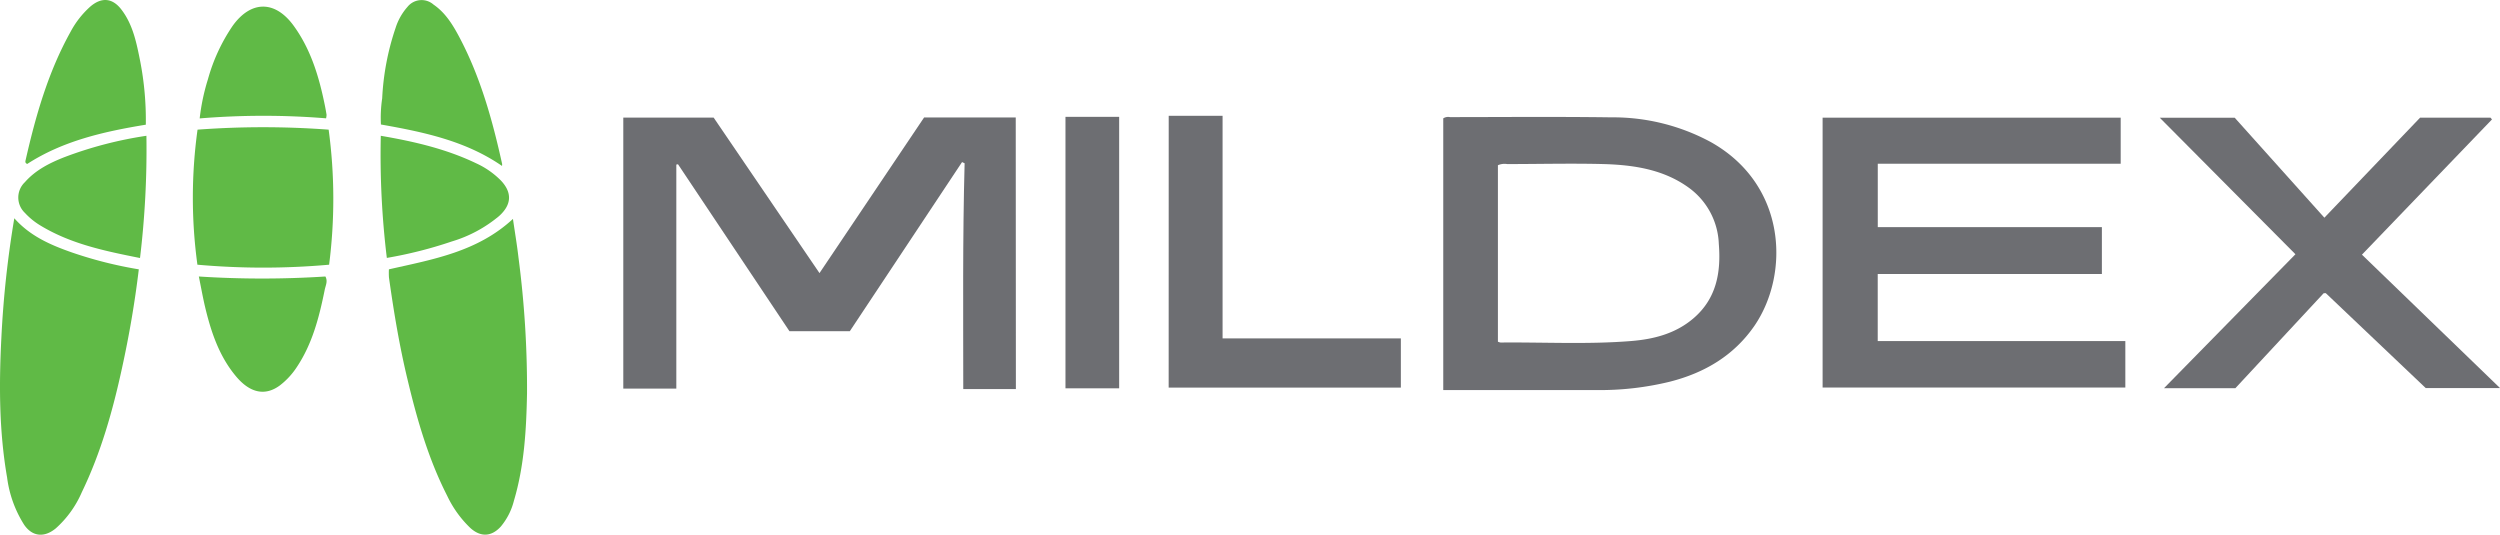
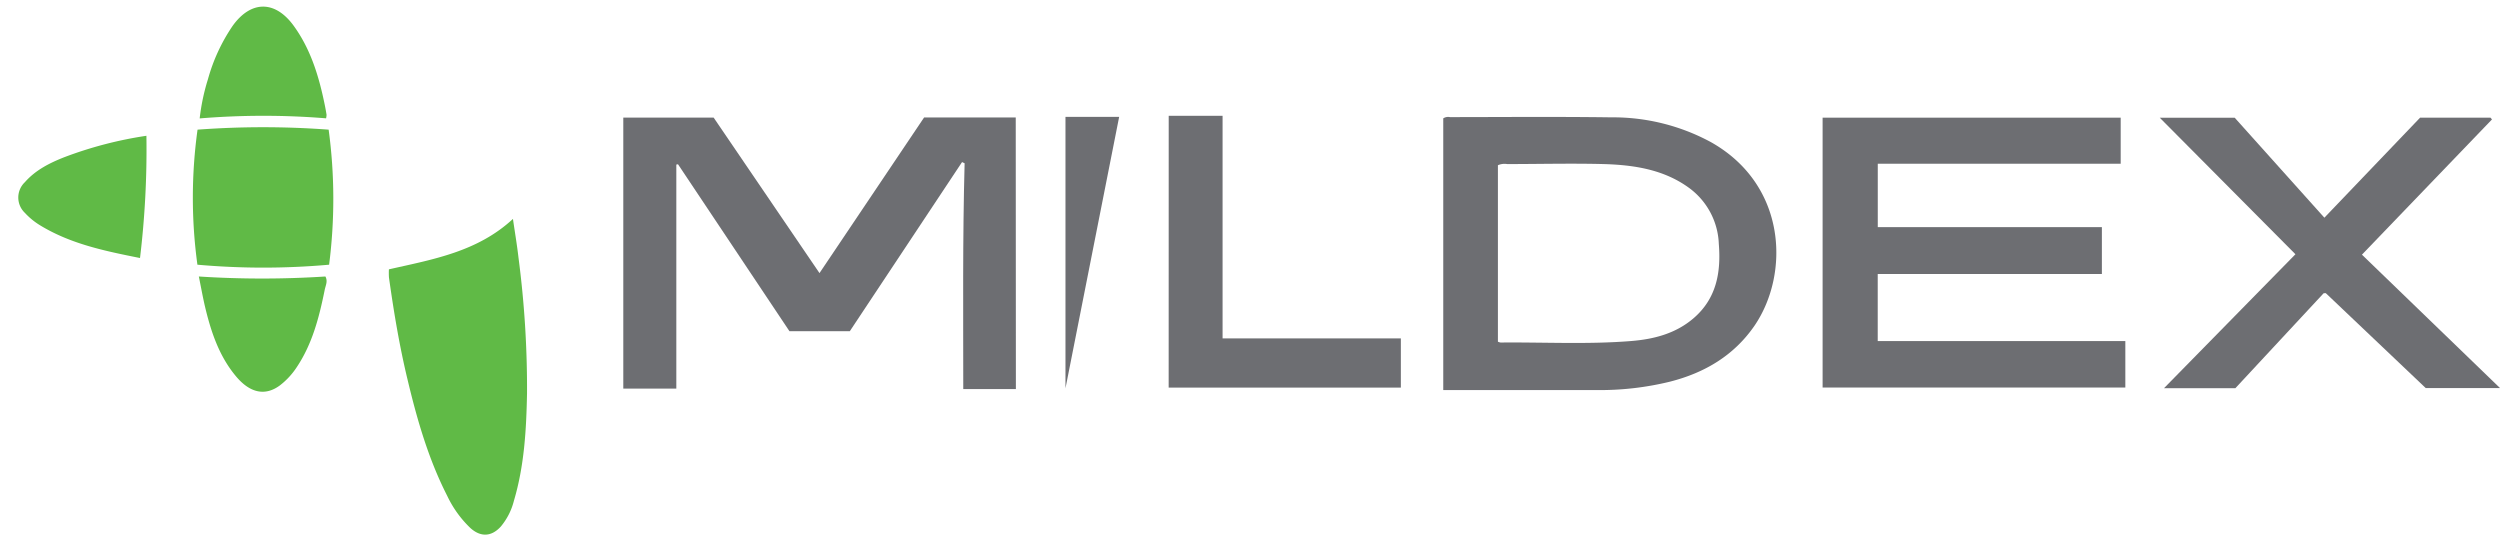
<svg xmlns="http://www.w3.org/2000/svg" id="Ebene_1" data-name="Ebene 1" viewBox="0 0 538.35 115.14">
  <defs>
    <style>.cls-1{fill:#6d6e72;}.cls-2{fill:#60ba46;}</style>
  </defs>
  <title>TFT_Mildex_Logo_Only</title>
  <path class="cls-1" d="M218.76,83.78H207.43c0-16.26-.15-32.44.29-48.62l-.55-.26L183,71.32h-13L146,35.37l-.36.07V83.68H134.22V25.33h19.46l22.79,33.48L199,25.29h19.73Z" transform="translate(0 0)" />
  <path class="cls-1" d="M457.67,73.45v10H392.48V25.34h64.19v9.92H404.36V48.91h48.26V59H404.35V73.45Z" transform="translate(0 0)" />
  <path class="cls-1" d="M538.35,83.56h-16L500.86,63.15c-.07-.06-.23,0-.49,0-6.25,6.72-12.55,13.51-19,20.44H466l28.3-28.84-29.22-29.4h16.14l19.31,21.53c7-7.3,13.81-14.45,20.61-21.54h15.17l.31.38-28,29.12Z" transform="translate(0 0)" />
-   <path class="cls-2" d="M29.89,58c-.87,7.25-2.08,14.25-3.6,21.19-2,9.22-4.55,18.29-8.68,26.82a22.27,22.27,0,0,1-5.6,7.77c-2.43,2-5,1.84-6.8-.76a24.89,24.89,0,0,1-3.68-10.19C-.2,92.87-.22,82.86.29,72.84A219.38,219.38,0,0,1,3.08,47C6.52,50.89,11,52.8,15.62,54.41A89.14,89.14,0,0,0,29.89,58Z" transform="translate(0 0)" />
  <path class="cls-2" d="M83.75,58c9.48-2.15,19.06-3.77,26.71-10.86.42,2.91.88,5.61,1.19,8.32a216.86,216.86,0,0,1,1.84,29.25c-.15,7.79-.58,15.57-2.82,23.11a14,14,0,0,1-2.81,5.55c-2,2.22-4.34,2.34-6.56.34a23.47,23.47,0,0,1-5-6.94c-4.08-8-6.51-16.51-8.57-25.16C86,74.41,84.79,67.1,83.76,59.76A14.36,14.36,0,0,1,83.75,58Z" transform="translate(0 0)" />
  <path class="cls-1" d="M251.67,24.94h11.6V72.87h38.39v10.6h-50Z" transform="translate(0 0)" />
  <path class="cls-2" d="M42.54,27.92a190,190,0,0,1,28.23,0A111.2,111.2,0,0,1,70.87,57a159.87,159.87,0,0,1-28.36,0A106.65,106.65,0,0,1,42.54,27.92Z" transform="translate(0 0)" />
-   <path class="cls-1" d="M229.44,83.62V25.16H241V83.62Z" transform="translate(0 0)" />
-   <path class="cls-2" d="M108.1,35.73c-7.79-5.38-16.78-7.28-26.07-8.92a28.11,28.11,0,0,1,.27-5.64A55.43,55.43,0,0,1,85.19,6a12.55,12.55,0,0,1,2.55-4.51A3.89,3.89,0,0,1,93.37,1C96,2.8,97.61,5.51,99.06,8.27c4.46,8.51,7,17.68,9.06,27A1.43,1.43,0,0,1,108.1,35.73Z" transform="translate(0 0)" />
-   <path class="cls-2" d="M31.4,26.85c-9.15,1.5-17.87,3.5-25.53,8.45-.5-.18-.42-.54-.36-.79,2.18-9.6,4.86-19,9.7-27.69A19.63,19.63,0,0,1,19.4,1.46c2.44-2.13,4.84-1.94,6.79.66,2.47,3.26,3.22,7.18,4,11.06A66.62,66.62,0,0,1,31.4,26.85Z" transform="translate(0 0)" />
-   <path class="cls-2" d="M83.3,55.54A184.23,184.23,0,0,1,82,29.24c7.16,1.23,14.07,2.82,20.55,5.93a18,18,0,0,1,5.29,3.68c2.49,2.61,2.34,5.22-.33,7.64A28.53,28.53,0,0,1,97.28,52,91.32,91.32,0,0,1,83.3,55.54Z" transform="translate(0 0)" />
+   <path class="cls-1" d="M229.44,83.62V25.16H241Z" transform="translate(0 0)" />
  <path class="cls-2" d="M31.53,29.24a195.59,195.59,0,0,1-1.38,26.32c-7.5-1.5-14.86-3-21.45-7a15.13,15.13,0,0,1-3.34-2.72,4.55,4.55,0,0,1,0-6.61c2.32-2.64,5.38-4.16,8.57-5.41A85.07,85.07,0,0,1,31.53,29.24Z" transform="translate(0 0)" />
  <path class="cls-2" d="M42.82,59.54a211.8,211.8,0,0,0,27.25,0c.59,1.06,0,2-.17,3-1.18,5.8-2.64,11.51-6,16.53a16,16,0,0,1-3.6,3.9c-3.17,2.37-6.41,1.66-9.36-1.79-3.81-4.47-5.58-9.94-6.89-15.56C43.62,63.71,43.27,61.78,42.82,59.54Z" transform="translate(0 0)" />
  <path class="cls-2" d="M70.22,25.48A167.28,167.28,0,0,0,43,25.5a44.85,44.85,0,0,1,1.78-8.44A38.68,38.68,0,0,1,50.11,5.55c3.88-5.4,9-5.53,13-.18,3.82,5.18,5.61,11.19,6.86,17.4.13.65.25,1.3.35,1.95A4.14,4.14,0,0,1,70.22,25.48Z" transform="translate(0 0)" />
  <path class="cls-1" d="M368.4,30.59A44.27,44.27,0,0,0,347,25.27c-11.59-.16-23.18-.06-34.76-.05a1.92,1.92,0,0,0-1.45.27V84h2.18c10.33,0,20.66,0,31,0a63.51,63.51,0,0,0,15.59-1.8c7.5-1.9,13.85-5.64,18.28-12.1C385.44,58.91,384.77,39.77,368.4,30.59Zm-3.71,37.94c-3.86,3.32-8.58,4.52-13.47,4.91-9.34.75-18.71.23-28.07.32a2.09,2.09,0,0,1-.59-.18v-38a3.56,3.56,0,0,1,2-.25c6.9,0,13.81-.18,20.71,0,6.53.18,13,1.15,18.45,5.13a15.64,15.64,0,0,1,6.41,12.08C370.62,58.62,369.64,64.28,364.69,68.53Z" transform="translate(0 0)" />
</svg>